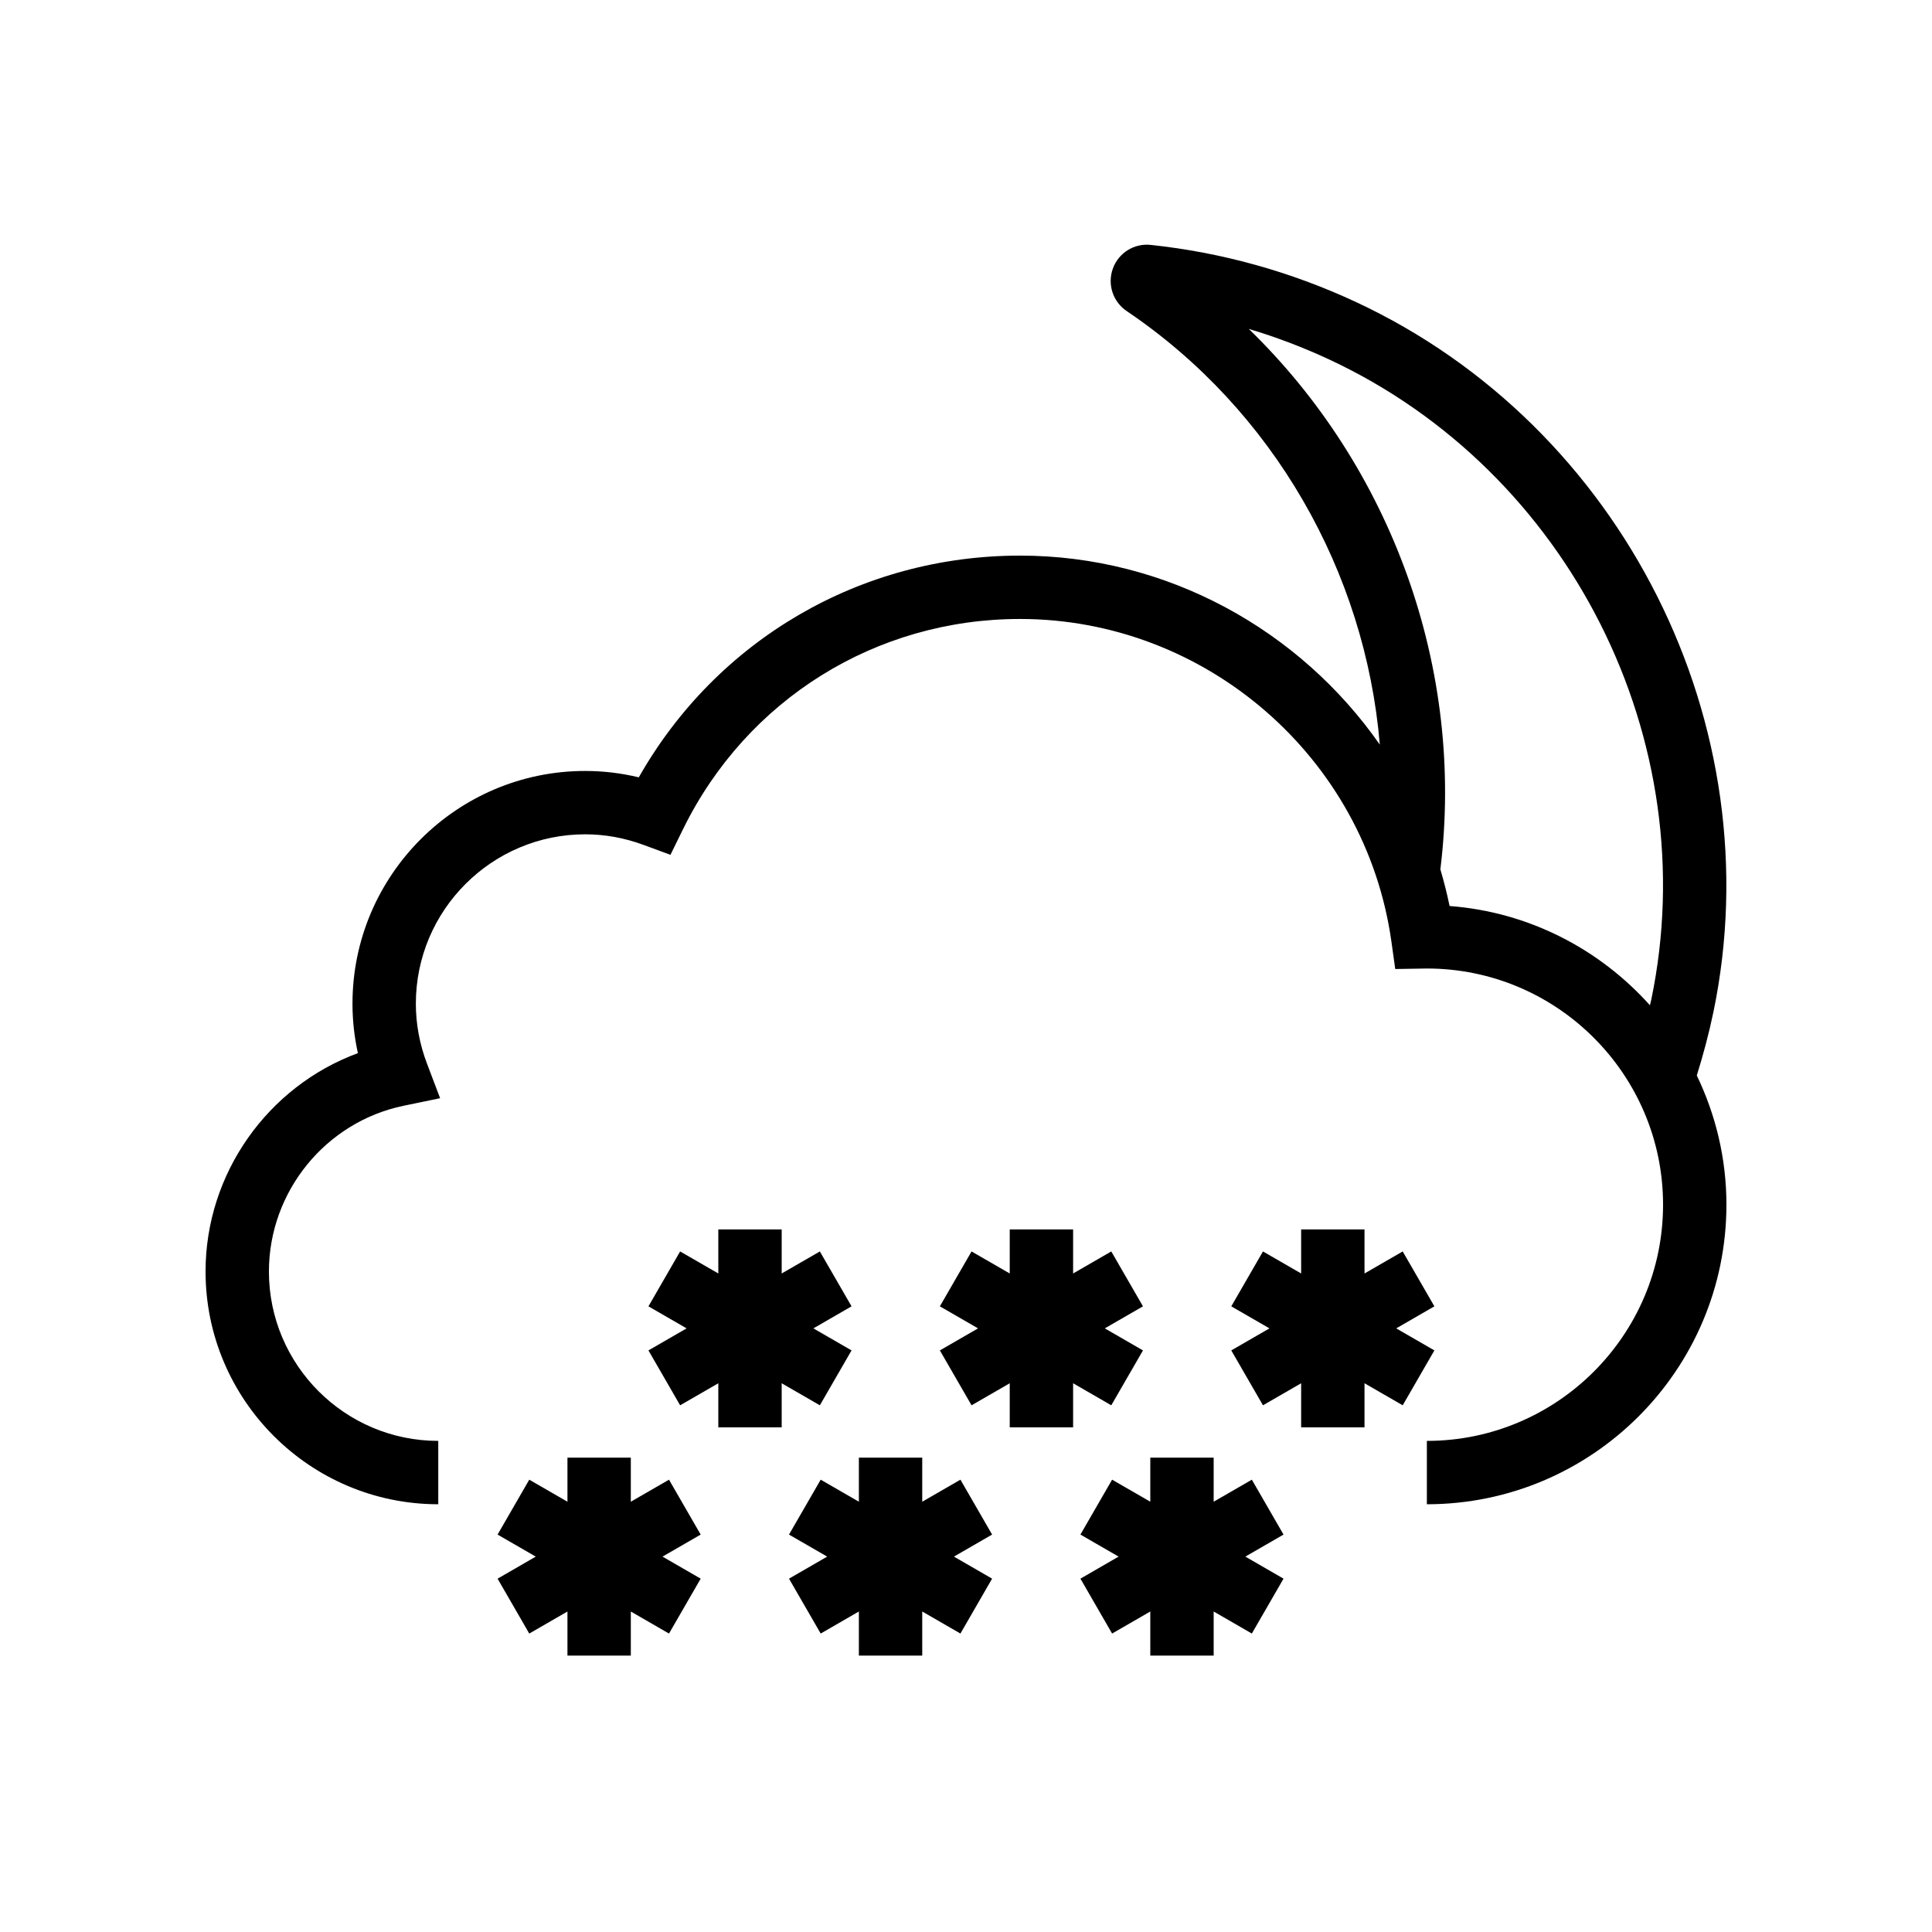
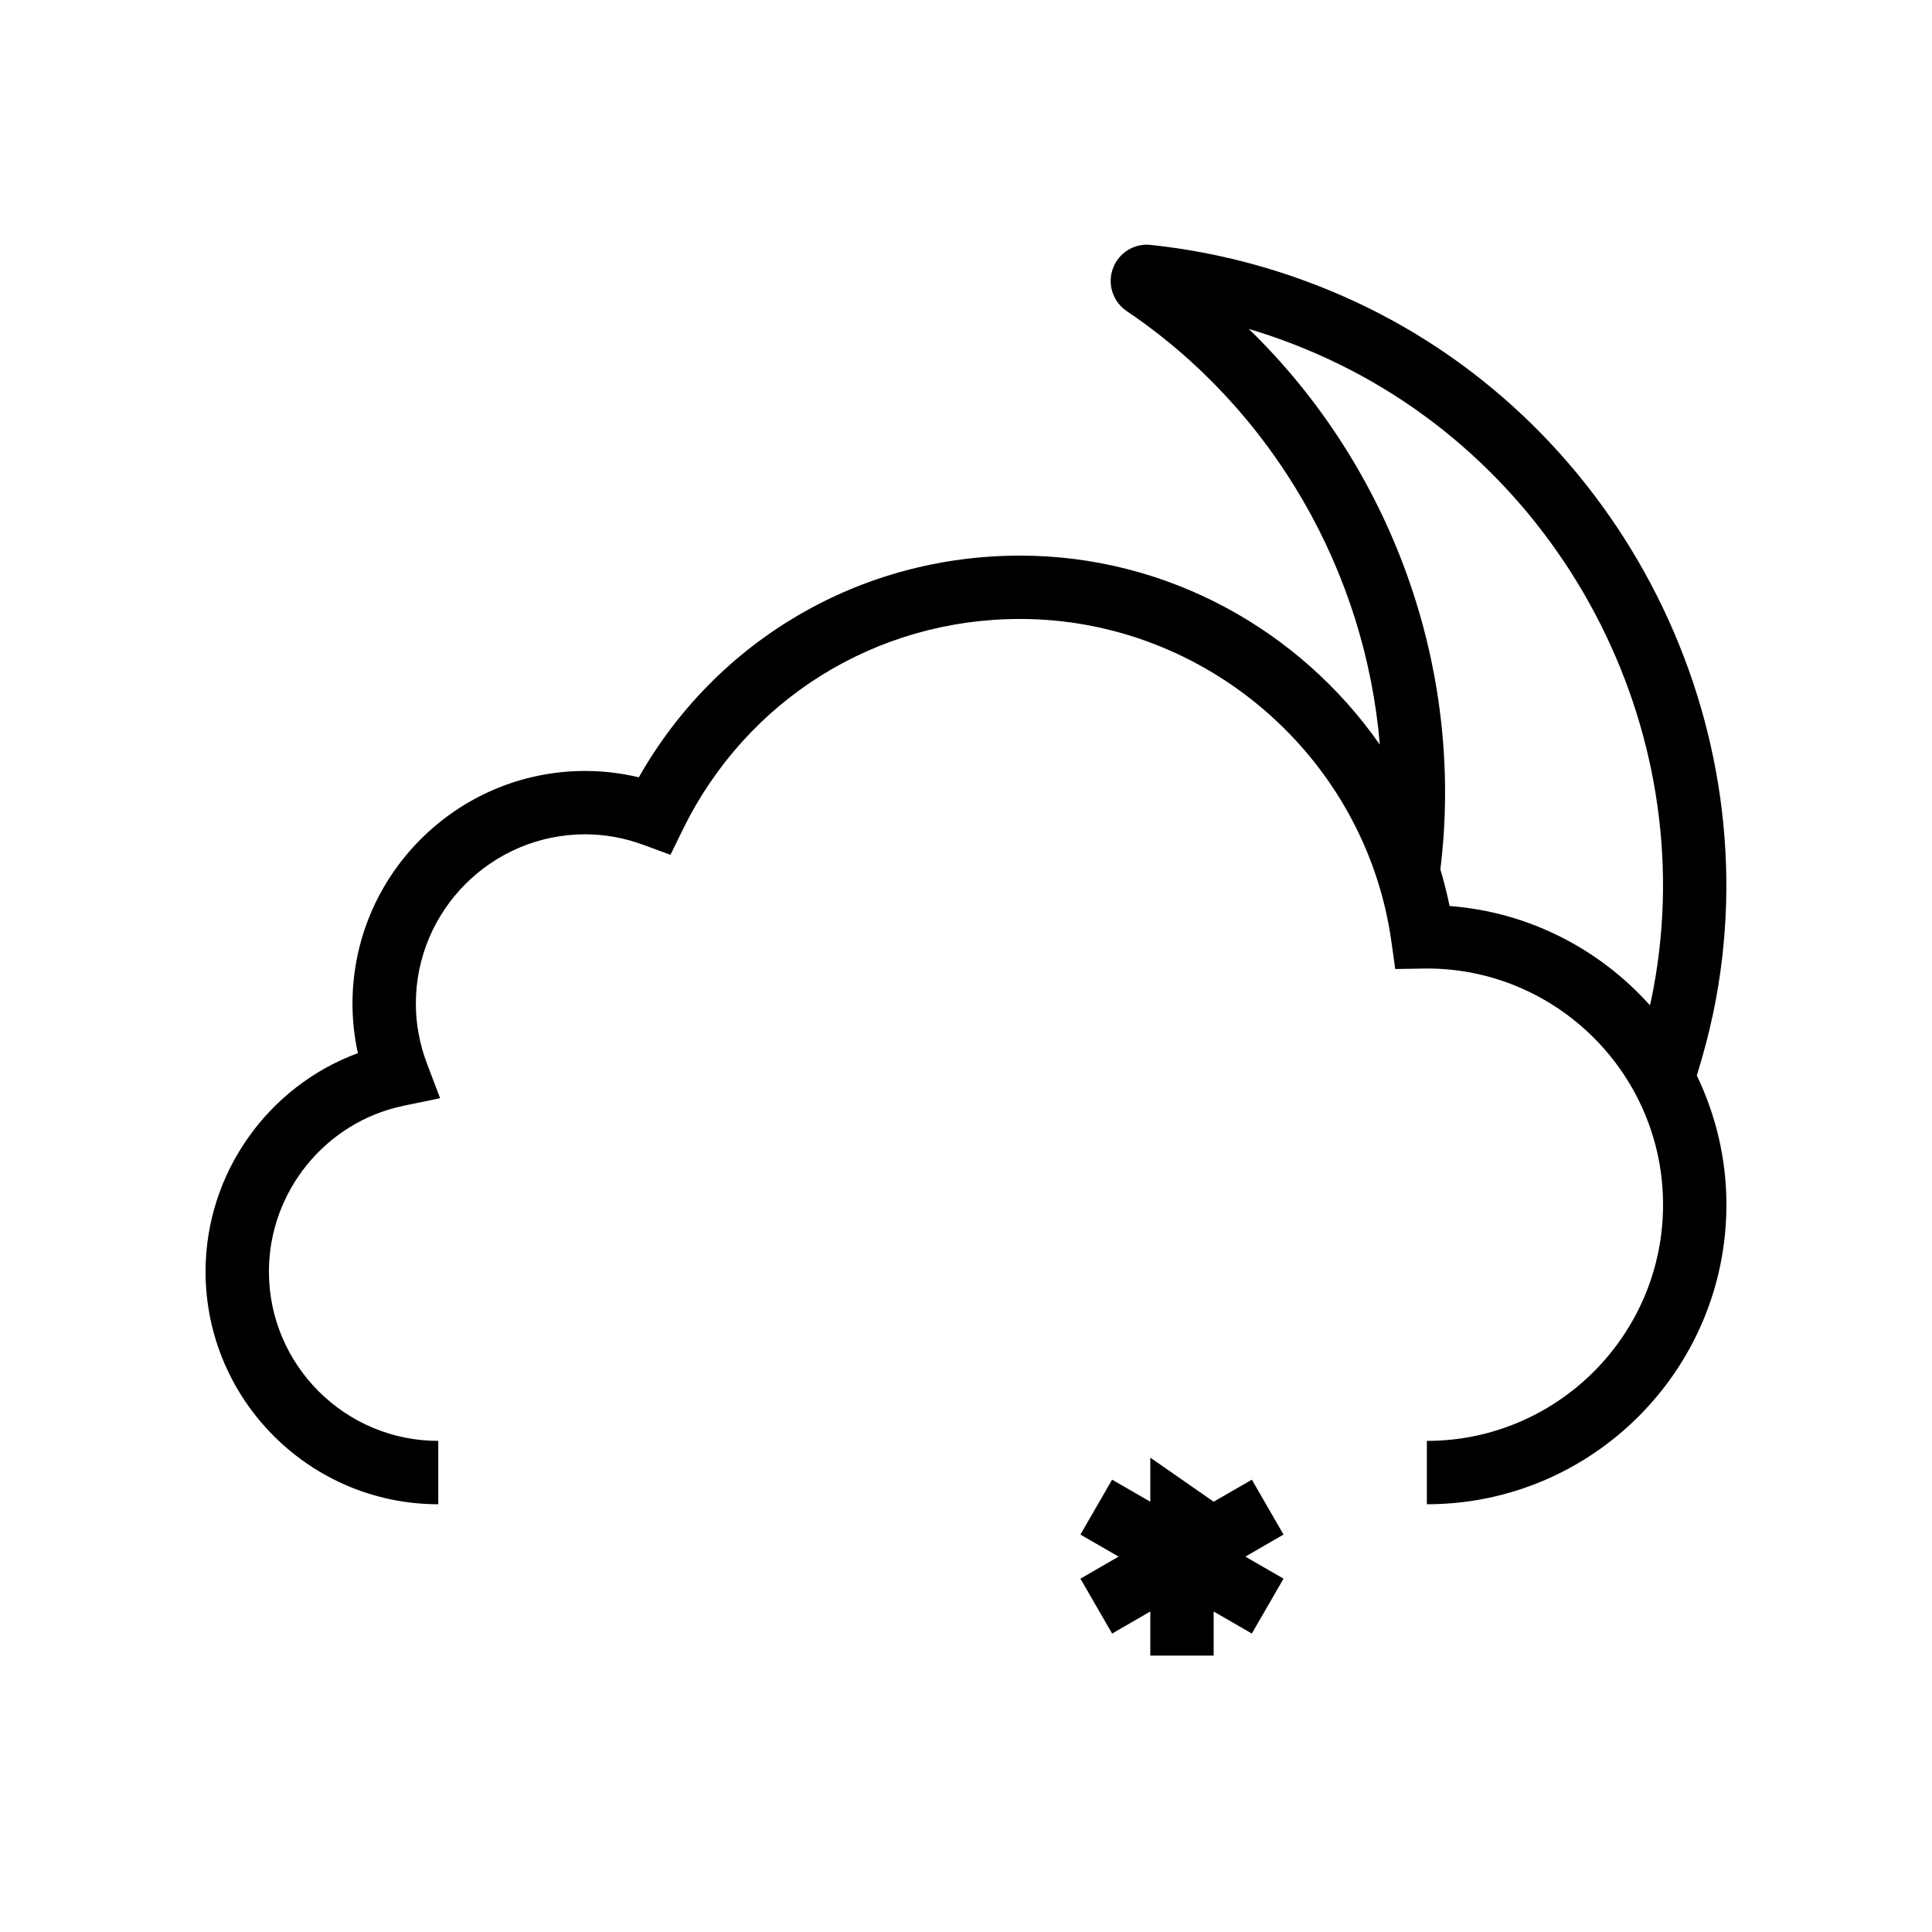
<svg xmlns="http://www.w3.org/2000/svg" fill="#000000" width="800px" height="800px" version="1.1" viewBox="144 144 512 512">
  <g>
    <path d="m598.04 412.37c15.867-76.215-24-155.44-94.801-188.38-17.246-8.02-35.516-13.094-54.316-15.09-4.371-0.465-8.492 2.117-9.996 6.254-1.516 4.168-0.008 8.812 3.668 11.293 38.824 26.188 63.246 69.117 67.07 114.89-21.199-30.371-56.375-50.094-95.348-50.094-42.285 0-80.367 22.336-101.03 58.762-4.684-1.125-9.434-1.691-14.203-1.691-34.004 0-61.672 27.668-61.672 61.676 0 4.406 0.48 8.785 1.434 13.105-23.852 8.789-40.371 31.855-40.371 57.879 0 34.004 27.668 61.672 61.672 61.672v-16.793c-24.75 0-44.879-20.129-44.879-44.879 0-21.176 15.027-39.66 35.73-43.941l9.637-1.996-3.488-9.199c-1.953-5.152-2.941-10.488-2.941-15.852 0-24.746 20.133-44.883 44.879-44.883 5.211 0 10.422 0.945 15.488 2.816l7.106 2.621 3.336-6.801c16.855-34.359 51.07-55.703 89.297-55.703 49.262 0 91.574 36.738 98.422 85.457l1.023 7.309 8.367-0.137c34.523 0.004 62.605 28.086 62.605 62.598 0 34.516-28.082 62.59-62.594 62.59v16.793c43.773 0.004 79.387-35.609 79.387-79.383 0-12.27-2.859-23.867-7.852-34.25 1.699-5.449 3.191-11.023 4.367-16.652zm-69.887-28.262c-0.676-3.297-1.496-6.535-2.441-9.719 6.531-53.09-12.891-106.47-50.773-143.22 7.227 2.152 14.312 4.844 21.215 8.051 63.805 29.68 99.742 101.06 85.445 169.72-0.102 0.492-0.242 0.98-0.348 1.473-13.297-14.848-32.043-24.723-53.098-26.309z" />
-     <path d="m478.7 516.42 10.117-5.84v11.684h16.793v-11.684l10.121 5.84 8.395-14.547-10.113-5.84 10.113-5.84-8.395-14.547-10.121 5.84v-11.68h-16.793v11.68l-10.117-5.84-8.398 14.547 10.117 5.84-10.117 5.84z" />
-     <path d="m401.47 516.42 10.121-5.84v11.684h16.793v-11.684l10.117 5.84 8.398-14.547-10.117-5.84 10.117-5.84-8.398-14.547-10.117 5.84v-11.68h-16.793v11.68l-10.121-5.84-8.395 14.547 10.117 5.84-10.117 5.84z" />
-     <path d="m324.24 516.42 10.121-5.84v11.684h16.793v-11.684l10.117 5.84 8.398-14.547-10.117-5.84 10.117-5.84-8.398-14.547-10.117 5.84v-11.68h-16.793v11.68l-10.121-5.84-8.395 14.547 10.113 5.84-10.113 5.84z" />
-     <path d="m448.84 530.29v11.68l-10.121-5.84-8.395 14.547 10.117 5.84-10.117 5.844 8.395 14.547 10.121-5.844v11.684h16.793v-11.684l10.117 5.844 8.398-14.547-10.117-5.844 10.117-5.84-8.398-14.547-10.117 5.84v-11.68z" />
-     <path d="m371.61 530.29v11.68l-10.117-5.84-8.398 14.547 10.117 5.84-10.117 5.844 8.398 14.547 10.117-5.844v11.684h16.793v-11.684l10.121 5.844 8.395-14.547-10.117-5.844 10.117-5.84-8.395-14.547-10.121 5.84v-11.68z" />
-     <path d="m284.26 576.91 10.121-5.844v11.684h16.793v-11.684l10.117 5.844 8.398-14.547-10.117-5.844 10.117-5.84-8.398-14.547-10.117 5.84v-11.68h-16.793v11.68l-10.121-5.84-8.395 14.547 10.117 5.84-10.117 5.844z" />
+     <path d="m448.84 530.29v11.68l-10.121-5.84-8.395 14.547 10.117 5.84-10.117 5.844 8.395 14.547 10.121-5.844v11.684h16.793v-11.684l10.117 5.844 8.398-14.547-10.117-5.844 10.117-5.84-8.398-14.547-10.117 5.84z" />
  </g>
</svg>